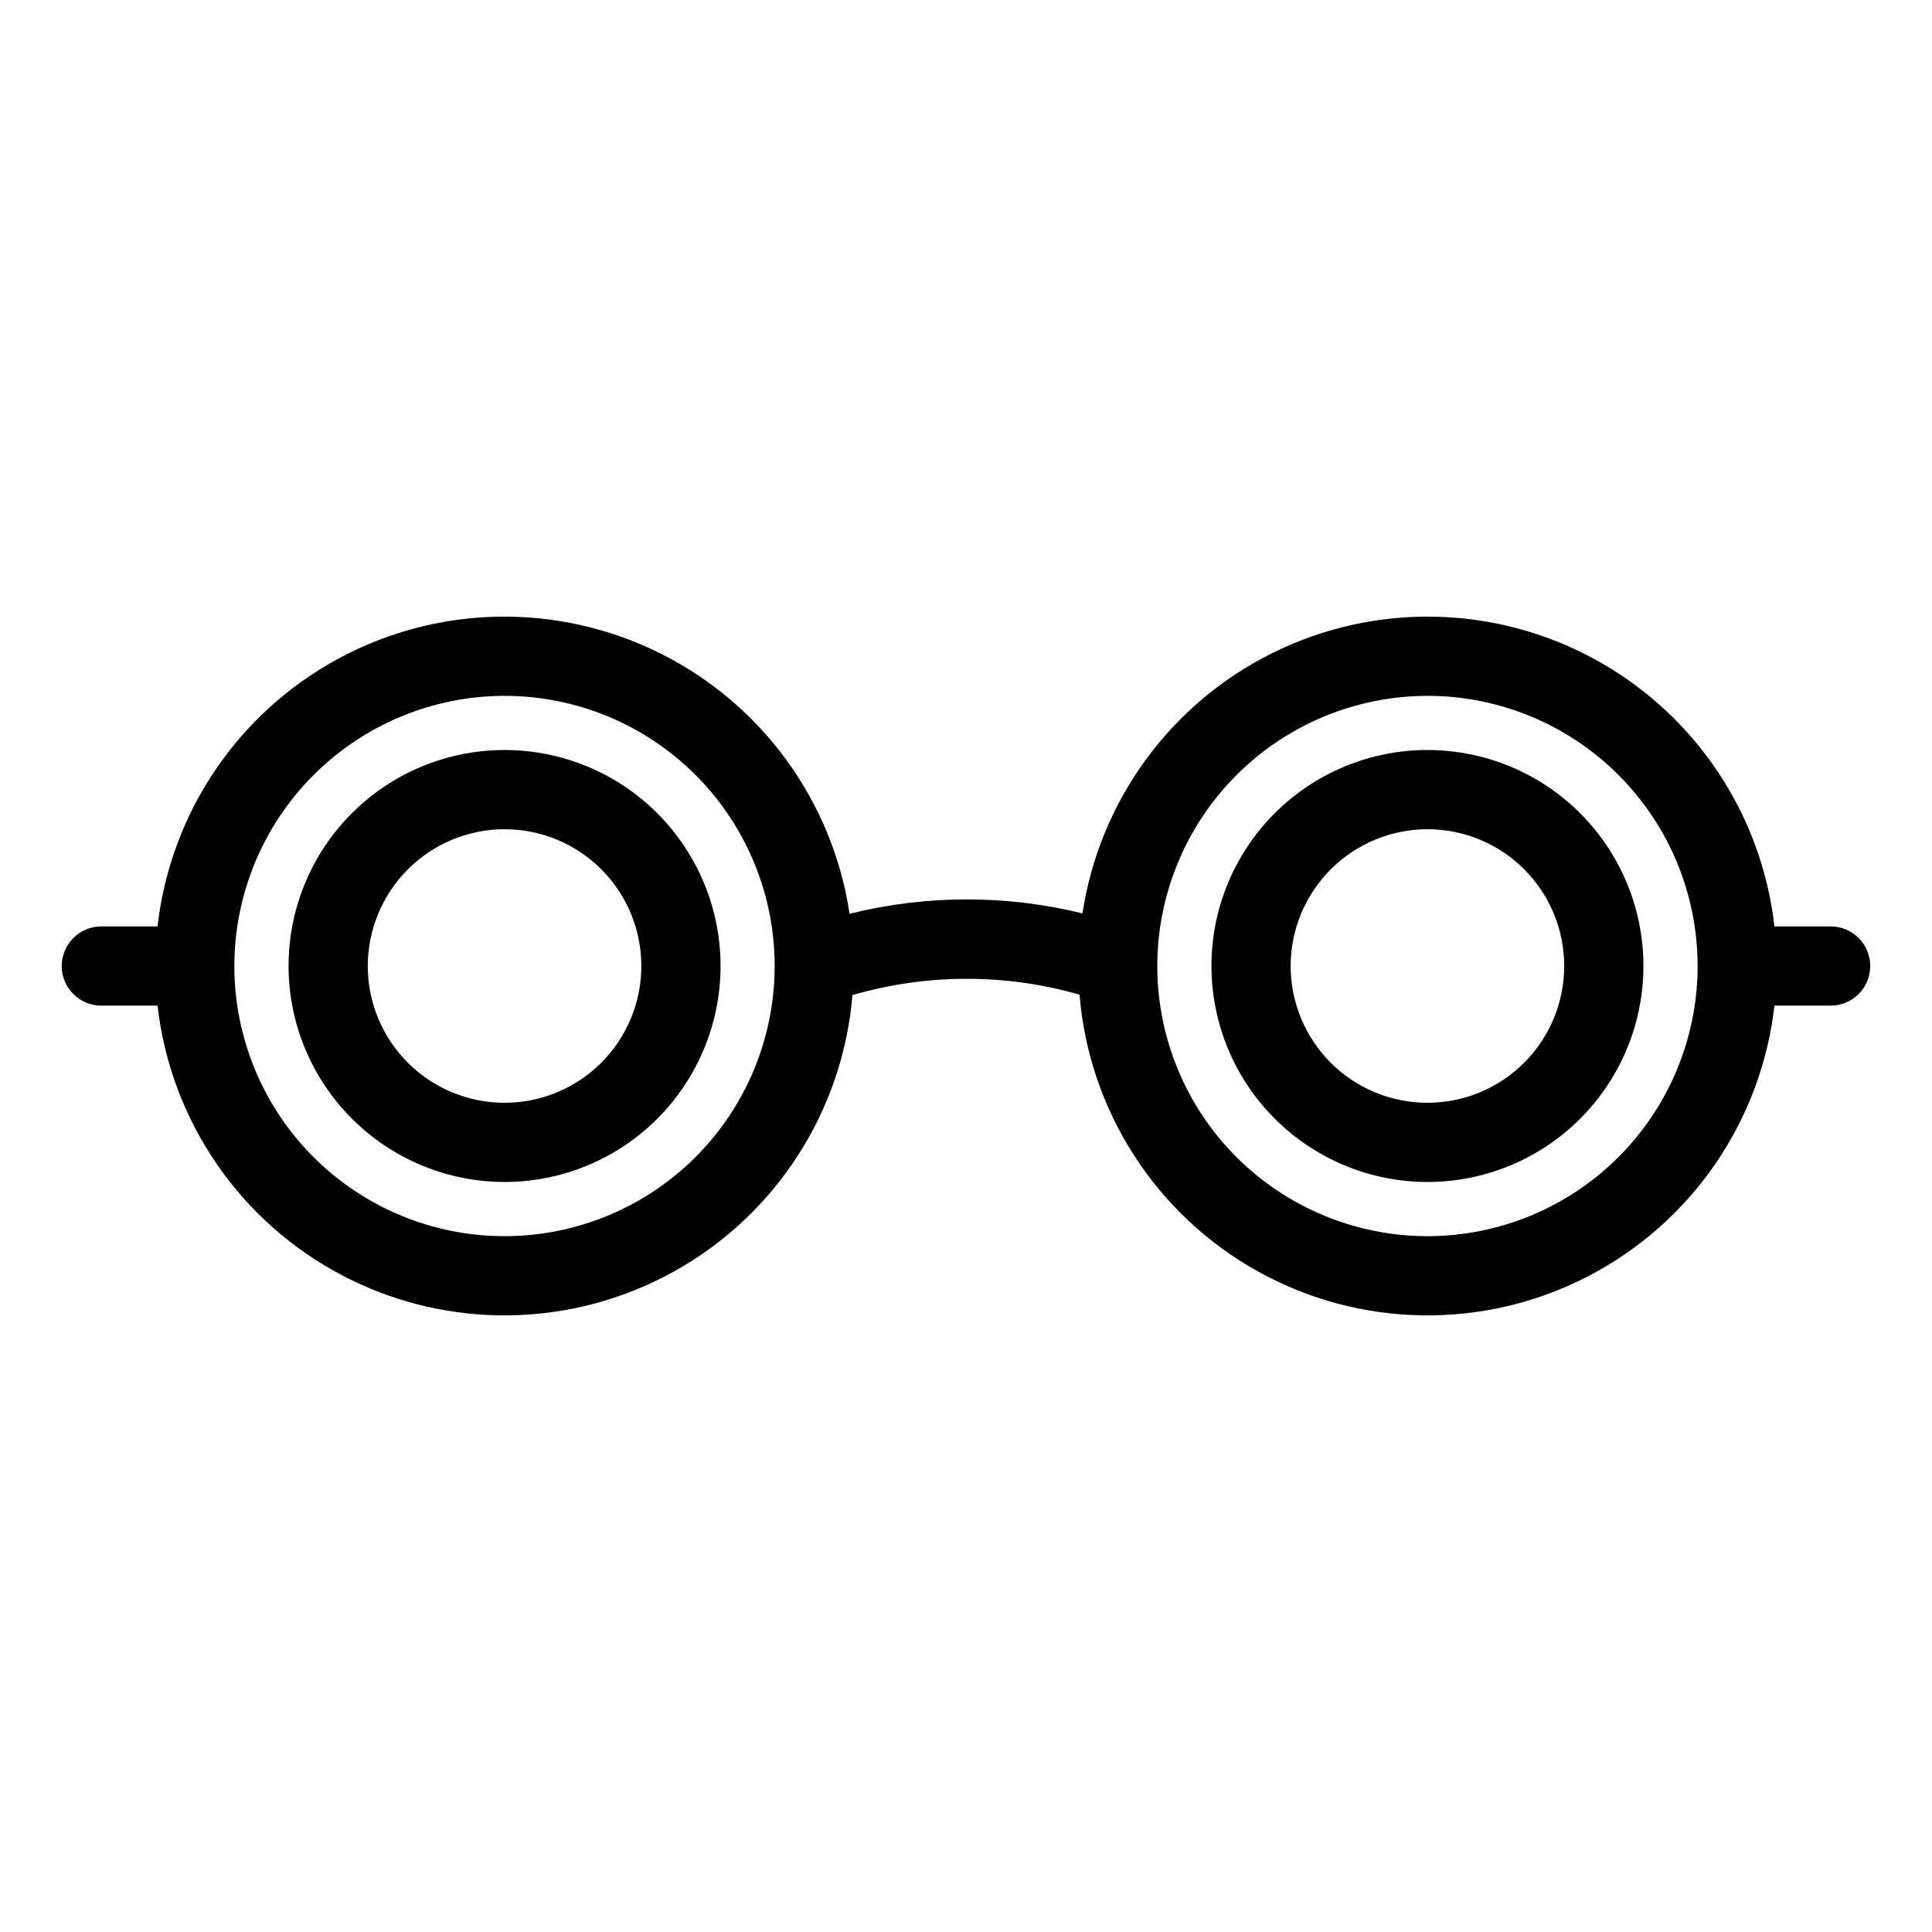
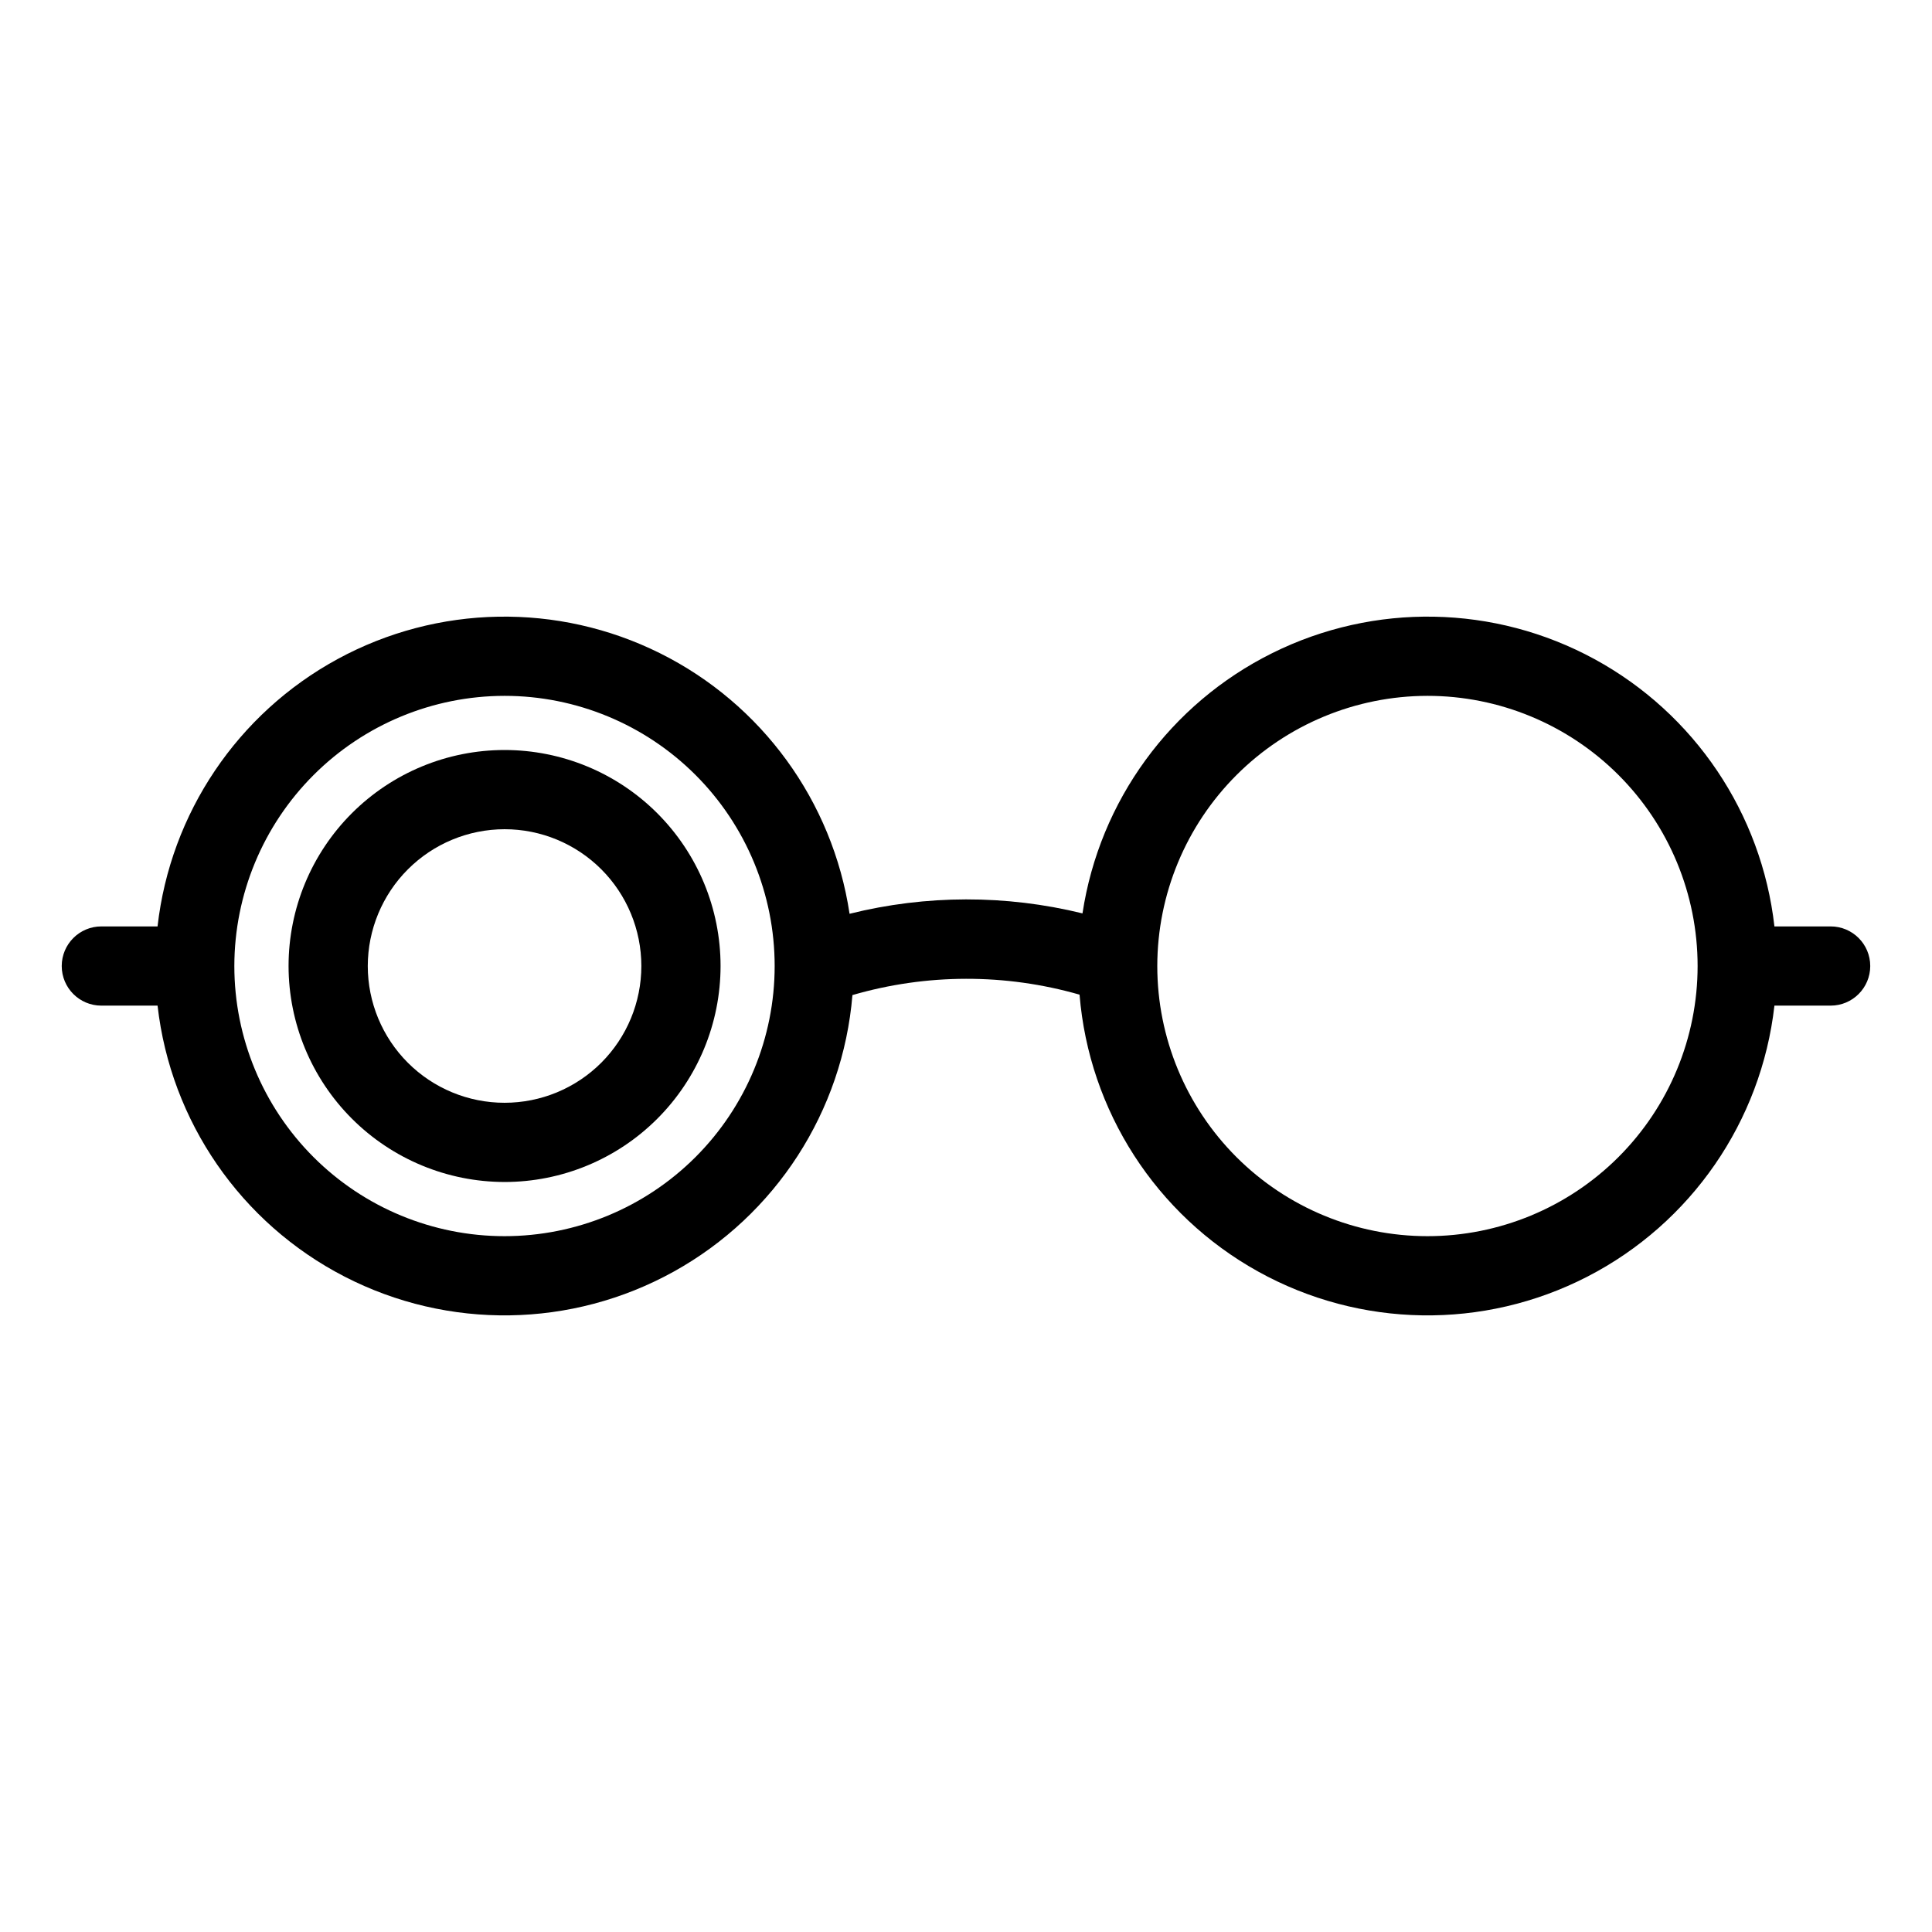
<svg xmlns="http://www.w3.org/2000/svg" fill="#000000" width="800px" height="800px" version="1.1" viewBox="144 144 512 512">
  <g>
    <path d="m277.71 457.24c15.18 0.004 29.742-6.027 40.477-16.762 10.734-10.734 16.766-25.293 16.77-40.477 0-15.18-6.031-29.738-16.766-40.477-10.734-10.734-25.293-16.766-40.477-16.766-15.18 0-29.742 6.031-40.477 16.766-10.734 10.734-16.766 25.293-16.766 40.477 0.016 15.172 6.051 29.723 16.781 40.453s25.281 16.77 40.457 16.785zm0-93.492v0.004c9.613-0.004 18.832 3.816 25.633 10.613 6.797 6.797 10.617 16.02 10.621 25.633 0 9.613-3.82 18.832-10.617 25.633-6.797 6.797-16.016 10.617-25.633 10.617-9.613 0.004-18.832-3.816-25.633-10.613-6.797-6.801-10.617-16.02-10.617-25.633 0.012-9.609 3.836-18.824 10.629-25.617 6.793-6.797 16.008-10.621 25.617-10.633z" />
-     <path d="m522.29 457.24c15.18 0 29.738-6.031 40.473-16.766 10.734-10.738 16.762-25.297 16.762-40.477 0-15.184-6.031-29.742-16.766-40.477-10.738-10.734-25.297-16.762-40.477-16.762-15.18 0-29.742 6.031-40.477 16.766-10.734 10.734-16.762 25.293-16.762 40.477 0.016 15.176 6.051 29.727 16.785 40.457 10.73 10.734 25.281 16.77 40.461 16.781zm0-93.492v0.004c9.613 0 18.832 3.82 25.629 10.621 6.797 6.797 10.613 16.016 10.613 25.629 0 9.617-3.82 18.836-10.617 25.633-6.801 6.797-16.02 10.617-25.633 10.613-9.613 0-18.832-3.816-25.633-10.617-6.797-6.797-10.613-16.016-10.613-25.629 0.008-9.613 3.832-18.828 10.629-25.625s16.012-10.617 25.625-10.625z" />
    <path d="m170.86 410.5h14.895c3.488 30.711 22.078 57.656 49.555 71.812 27.477 14.16 60.207 13.664 87.242-1.324 27.035-14.984 44.801-42.48 47.352-73.281 19.652-5.715 40.516-5.754 60.188-0.113 2.516 30.82 20.262 58.348 47.293 73.359 27.035 15.016 59.781 15.531 87.273 1.375 27.492-14.152 46.098-41.105 49.586-71.828h14.898-0.004c5.797 0 10.496-4.699 10.496-10.496s-4.699-10.496-10.496-10.496h-14.895c-3.394-29.977-21.191-56.41-47.684-70.836-26.492-14.422-58.355-15.023-85.371-1.605-27.02 13.414-45.797 39.164-50.316 68.988-20.281-4.977-41.465-4.941-61.727 0.105-4.488-29.844-23.25-55.621-50.27-69.062-27.016-13.441-58.895-12.863-85.406 1.559-26.508 14.418-44.316 40.863-47.715 70.852h-14.895c-5.797 0-10.496 4.699-10.496 10.496s4.699 10.496 10.496 10.496zm351.43-82.094c18.988 0 37.199 7.543 50.625 20.969 13.426 13.43 20.969 31.641 20.969 50.629s-7.543 37.199-20.969 50.625-31.637 20.969-50.625 20.969-37.199-7.543-50.629-20.969c-13.426-13.426-20.969-31.637-20.969-50.625 0.02-18.984 7.57-37.184 20.992-50.605s31.621-20.973 50.605-20.992zm-244.59 0c18.988 0 37.199 7.543 50.625 20.969 13.426 13.43 20.969 31.641 20.969 50.629s-7.543 37.199-20.969 50.625-31.637 20.969-50.625 20.969c-18.992 0-37.203-7.543-50.629-20.969s-20.969-31.637-20.969-50.625c0.02-18.984 7.57-37.184 20.992-50.605 13.422-13.422 31.621-20.973 50.605-20.992z" />
  </g>
</svg>